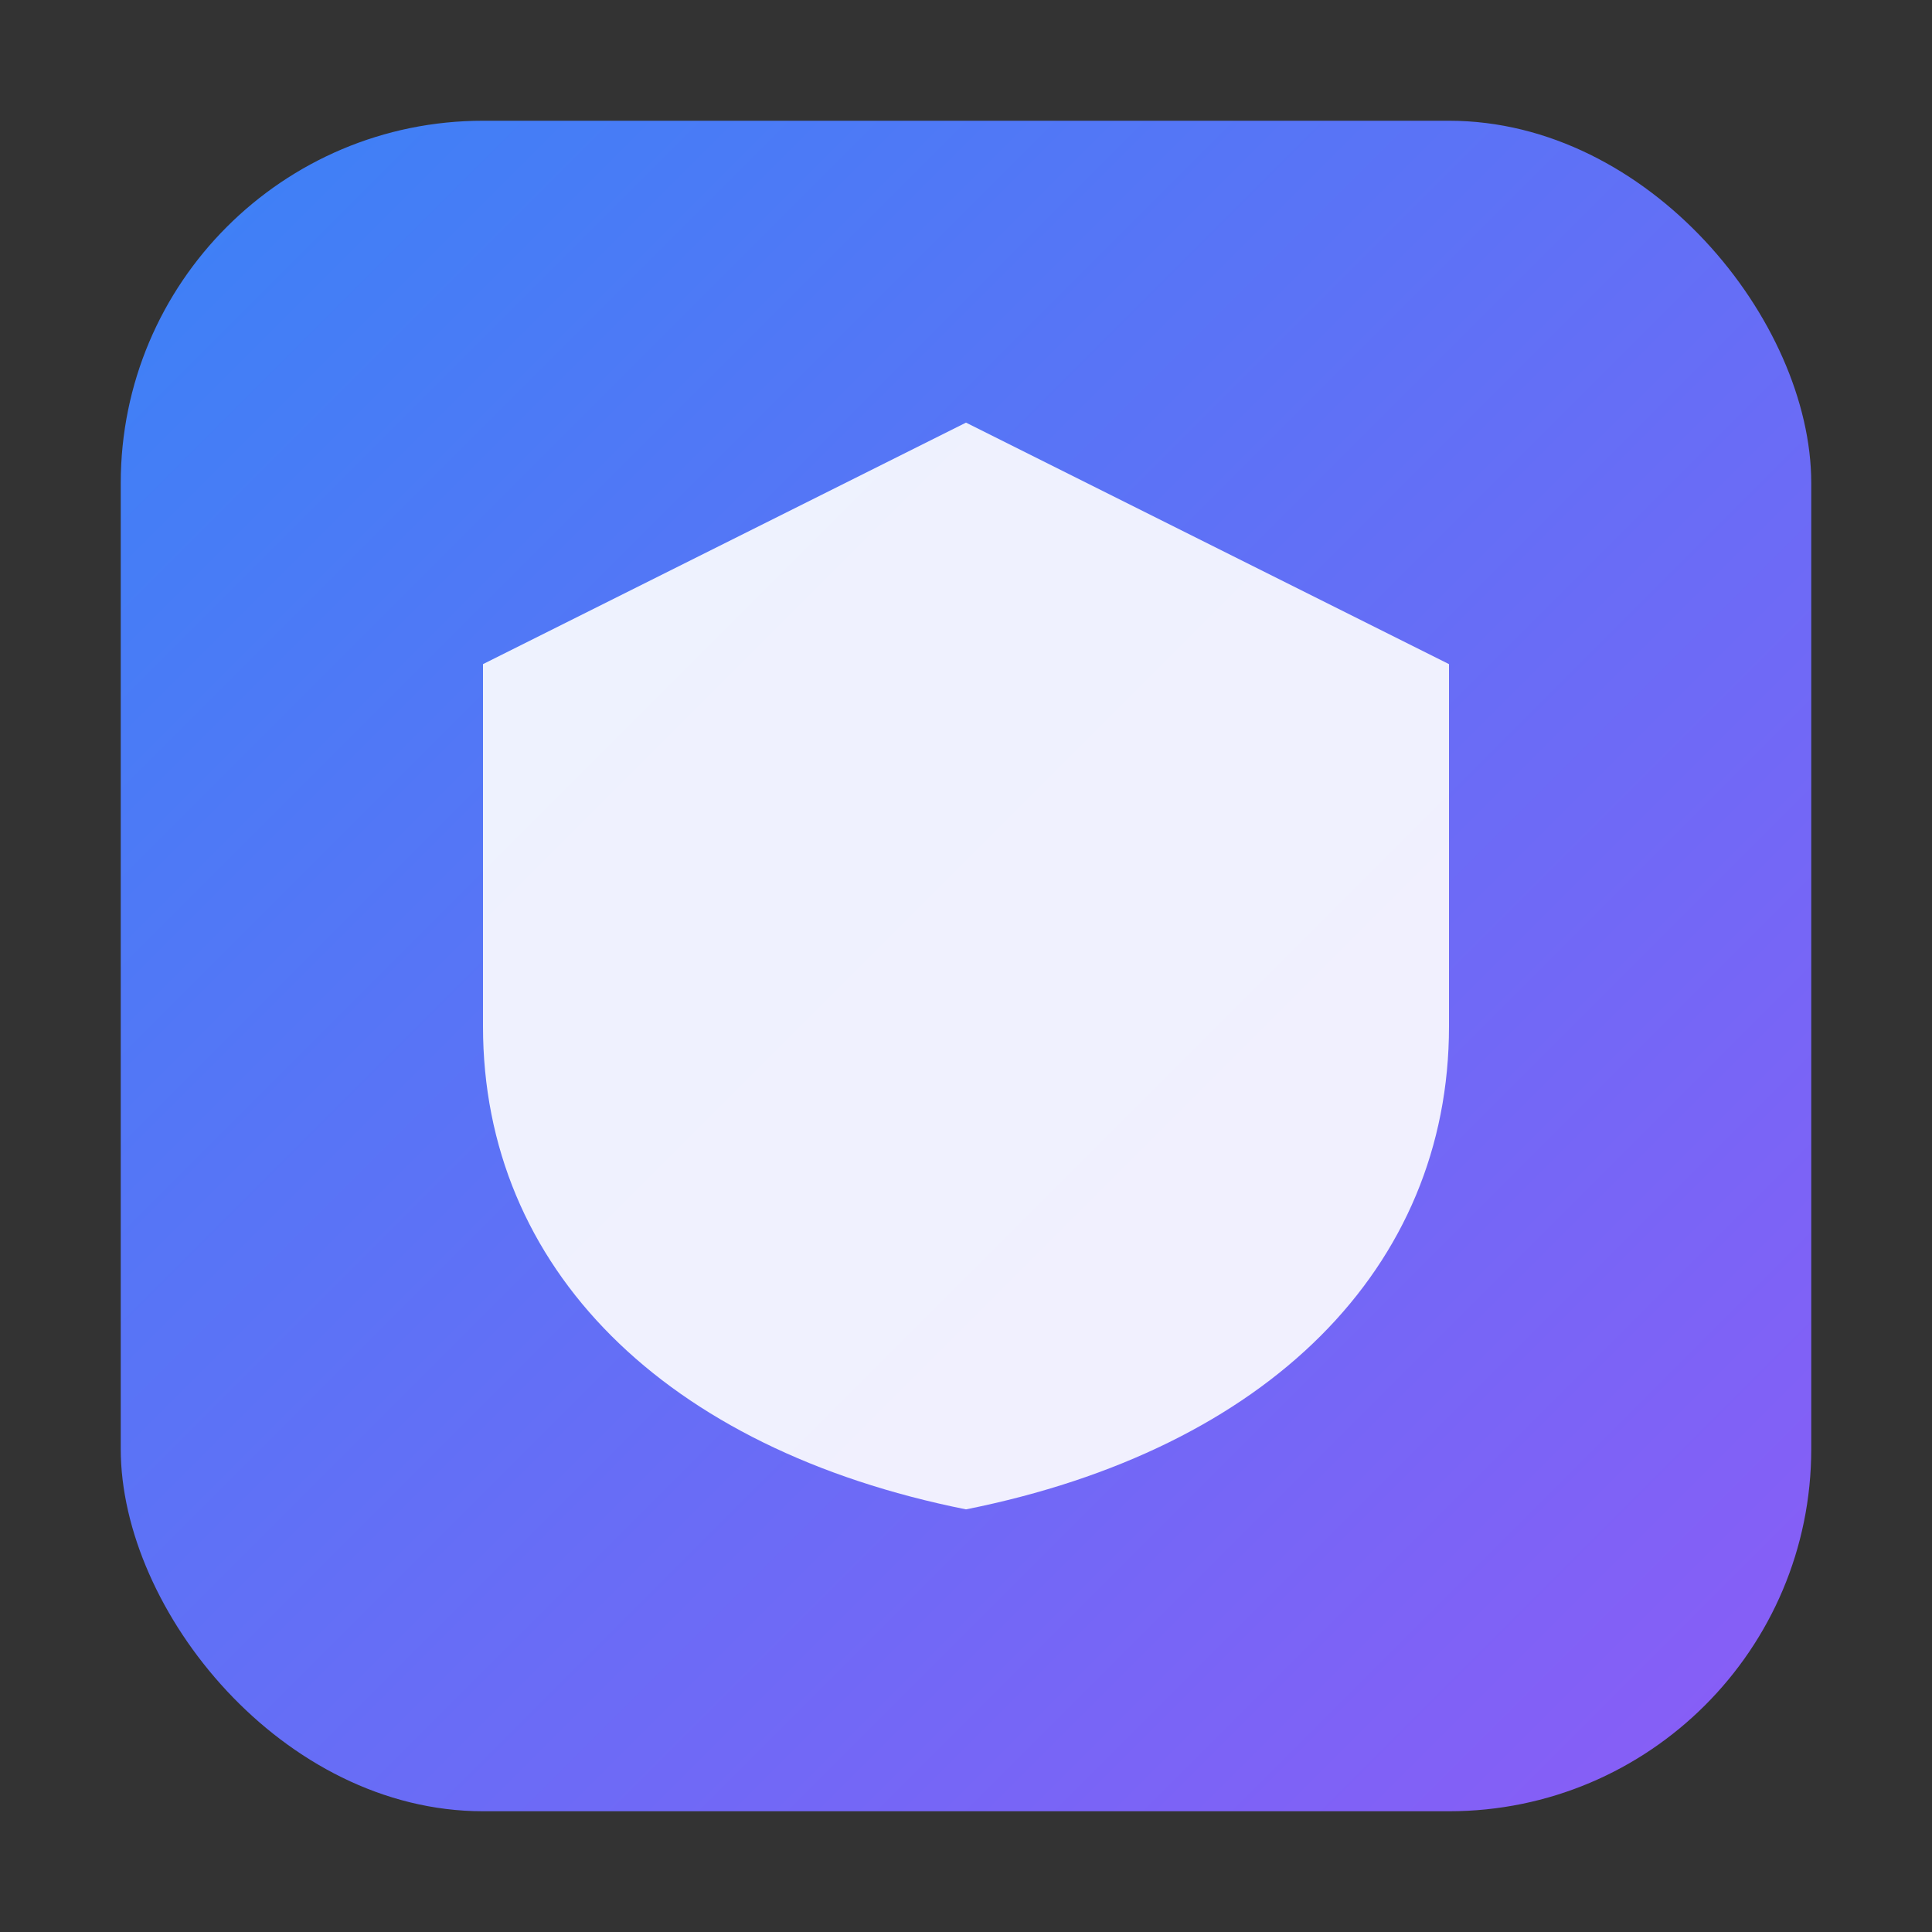
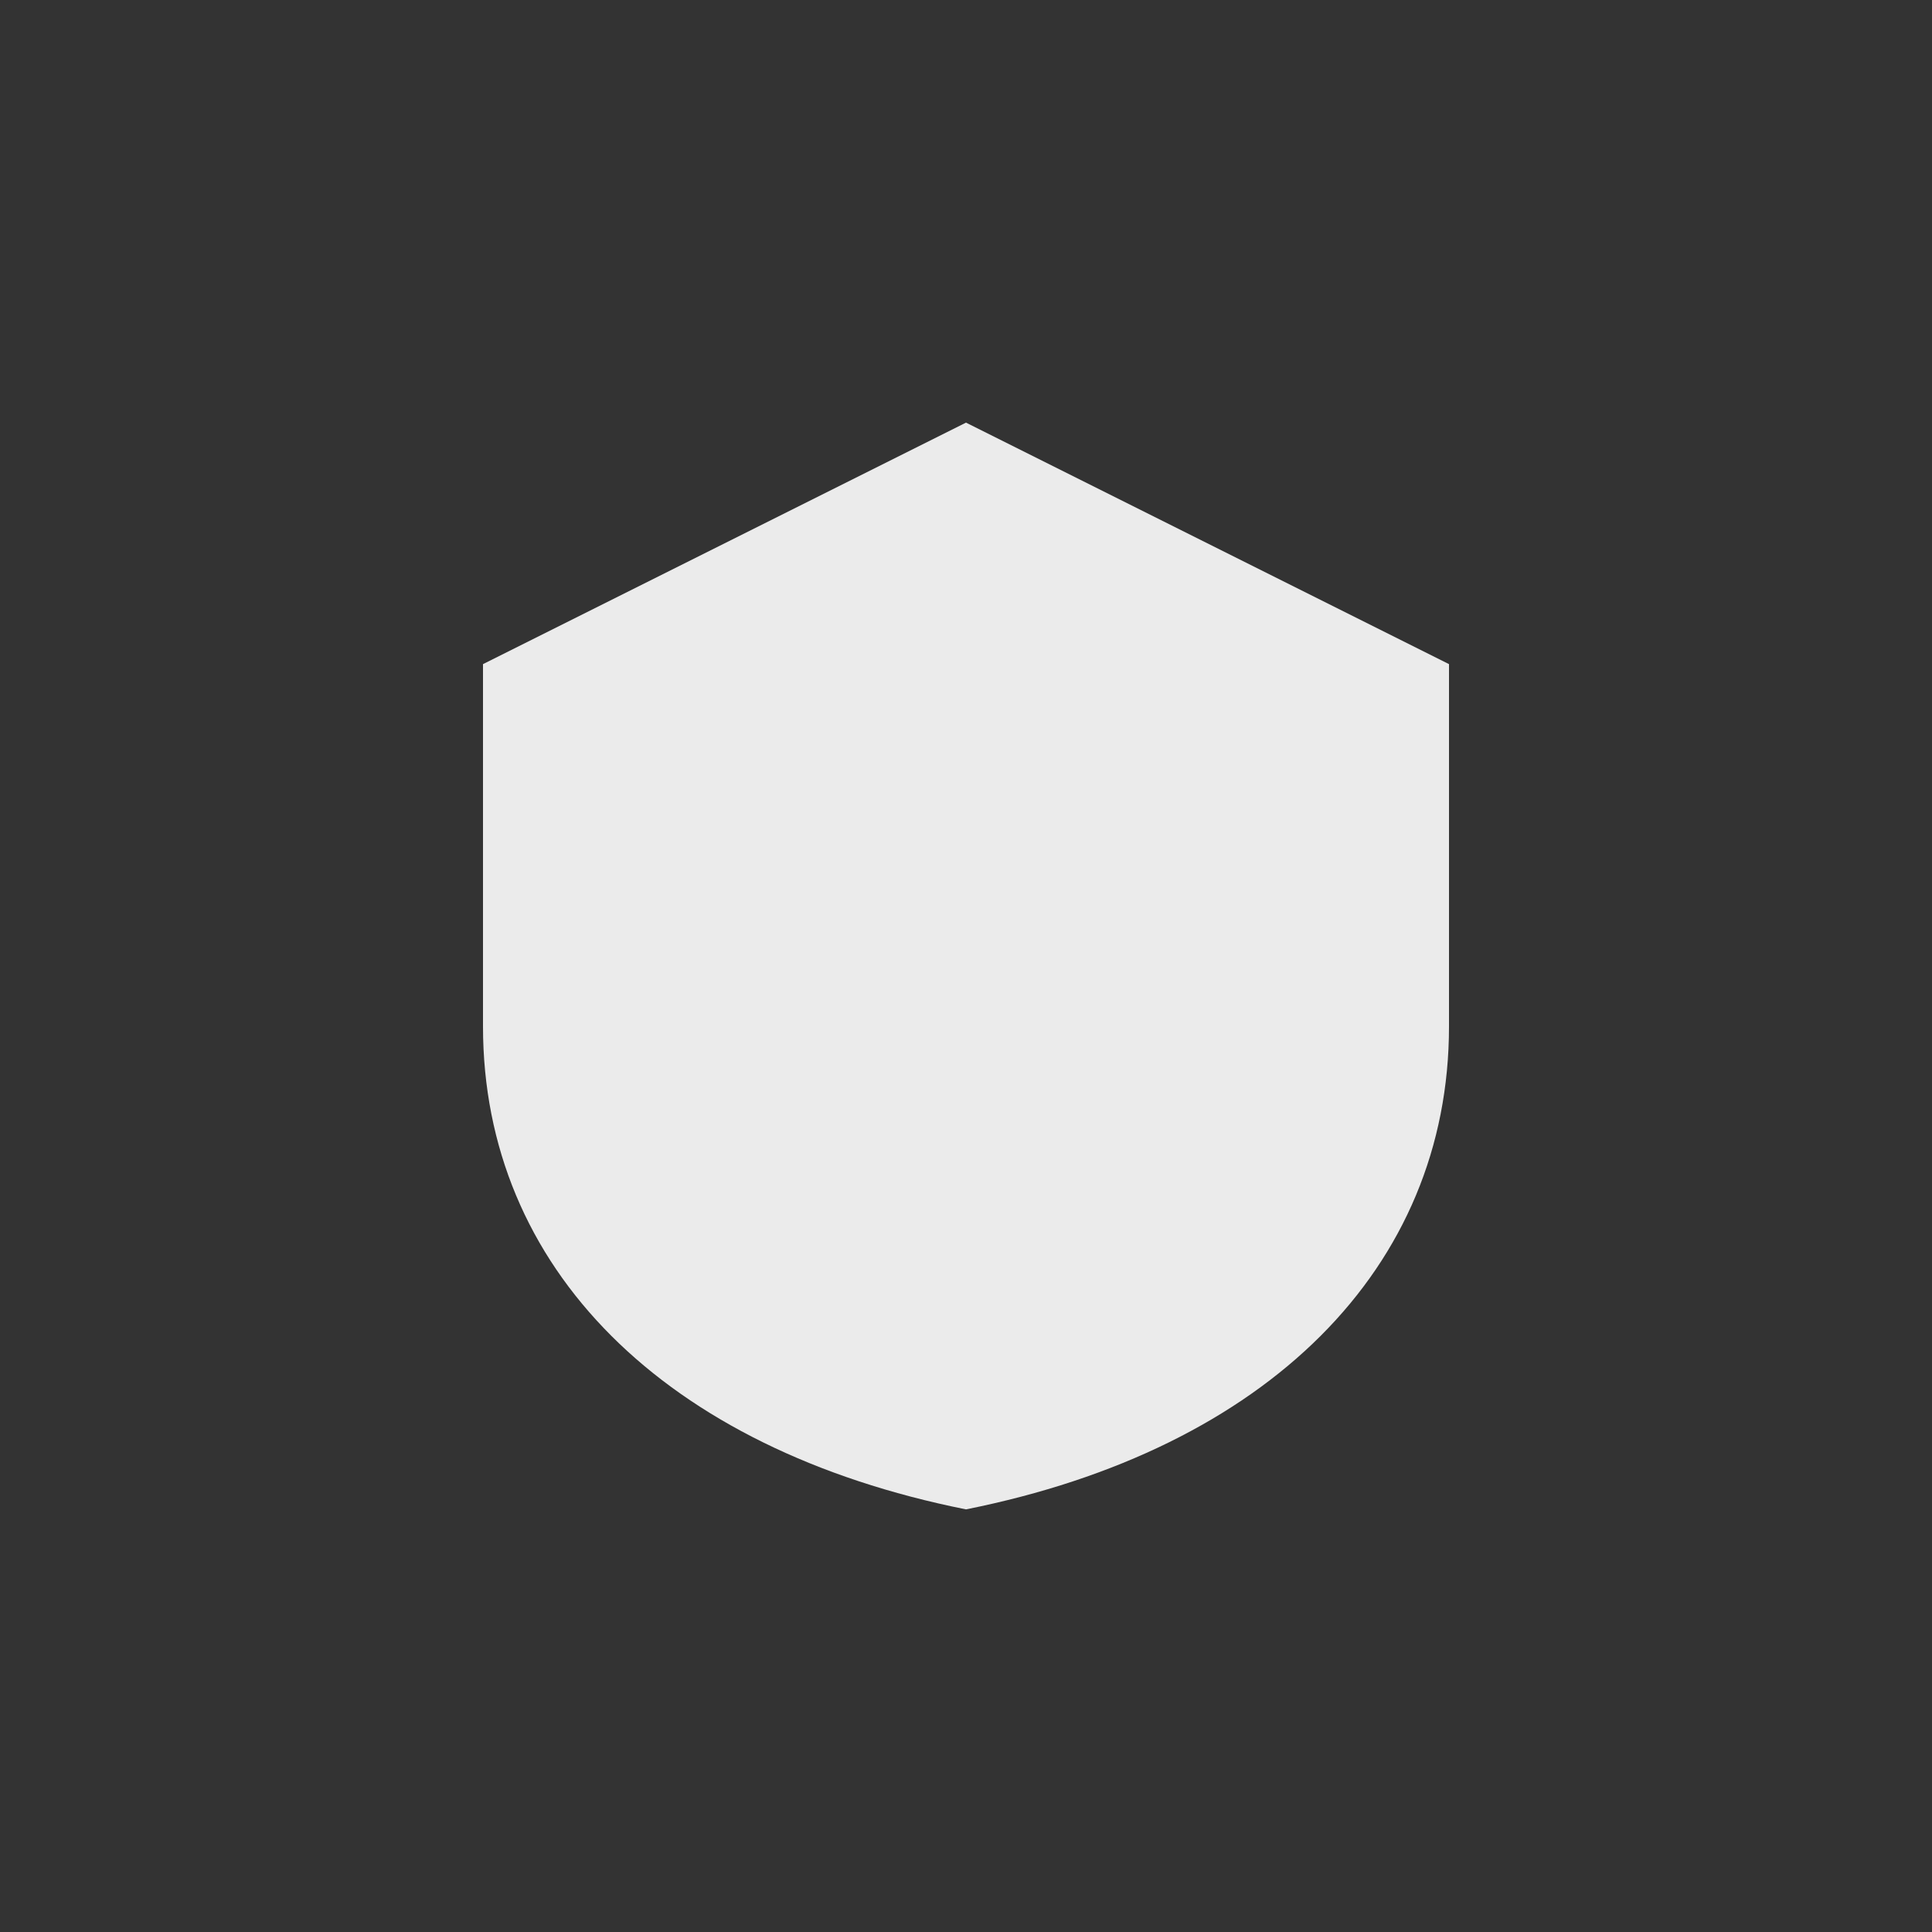
<svg xmlns="http://www.w3.org/2000/svg" width="16" height="16" viewBox="0 0 16 16" fill="none">
  <rect x="0" y="0" width="16" height="16" fill="#333333" stroke="none" />
-   <rect x="1" y="1" width="14" height="14" rx="3" fill="url(#gradient1)" />
  <path d="M8 3.5L12 5.5V8.5C12 10.5 10.5 12 8 12.5C5.5 12 4 10.5 4 8.5V5.5L8 3.5Z" fill="white" opacity="0.9" />
  <defs>
    <linearGradient id="gradient1" x1="0%" y1="0%" x2="100%" y2="100%">
      <stop offset="0%" style="stop-color:#3B82F6;stop-opacity:1" />
      <stop offset="100%" style="stop-color:#8B5CF6;stop-opacity:1" />
    </linearGradient>
  </defs>
</svg>